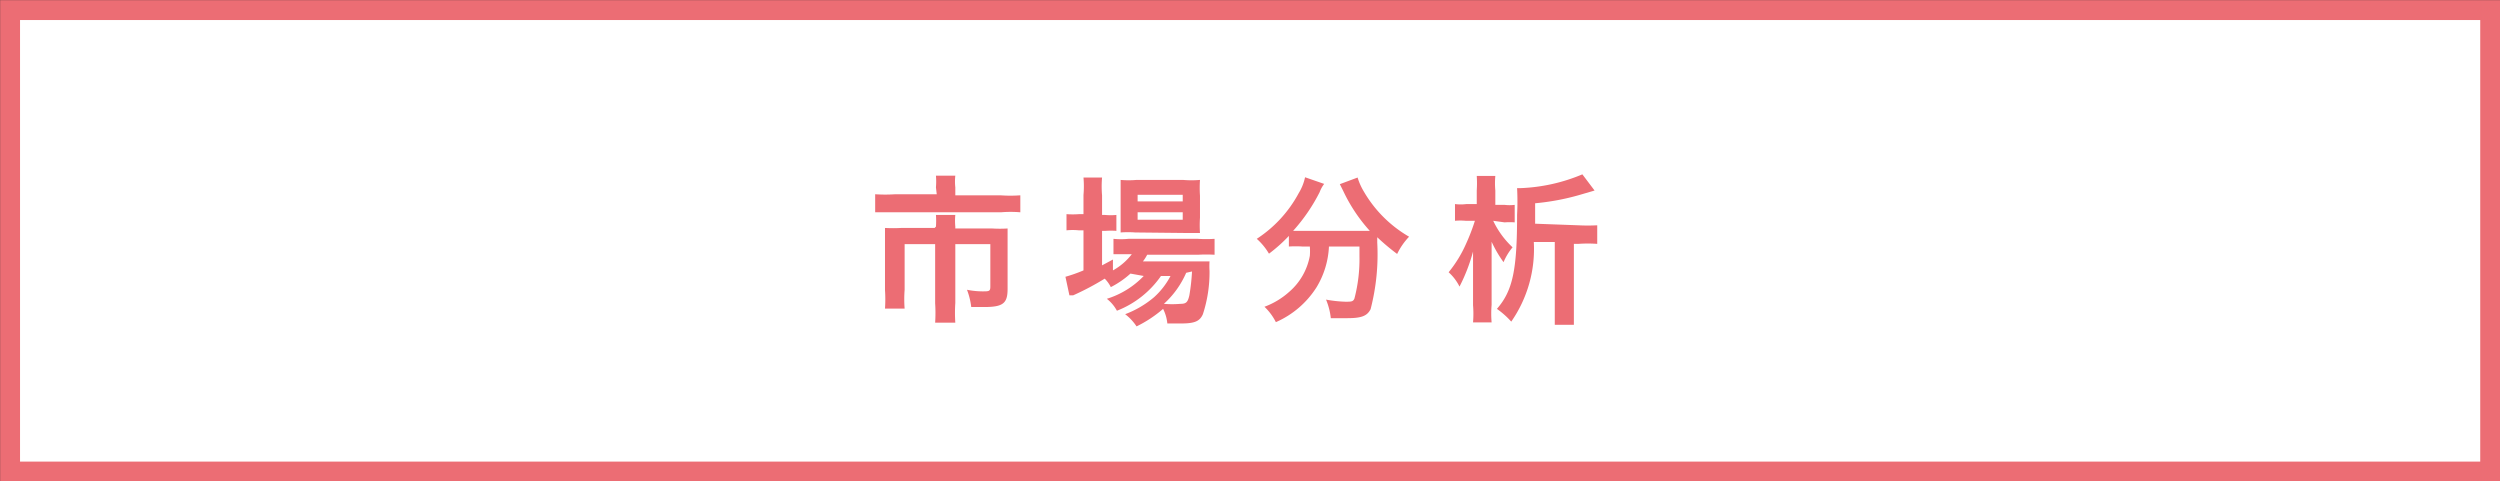
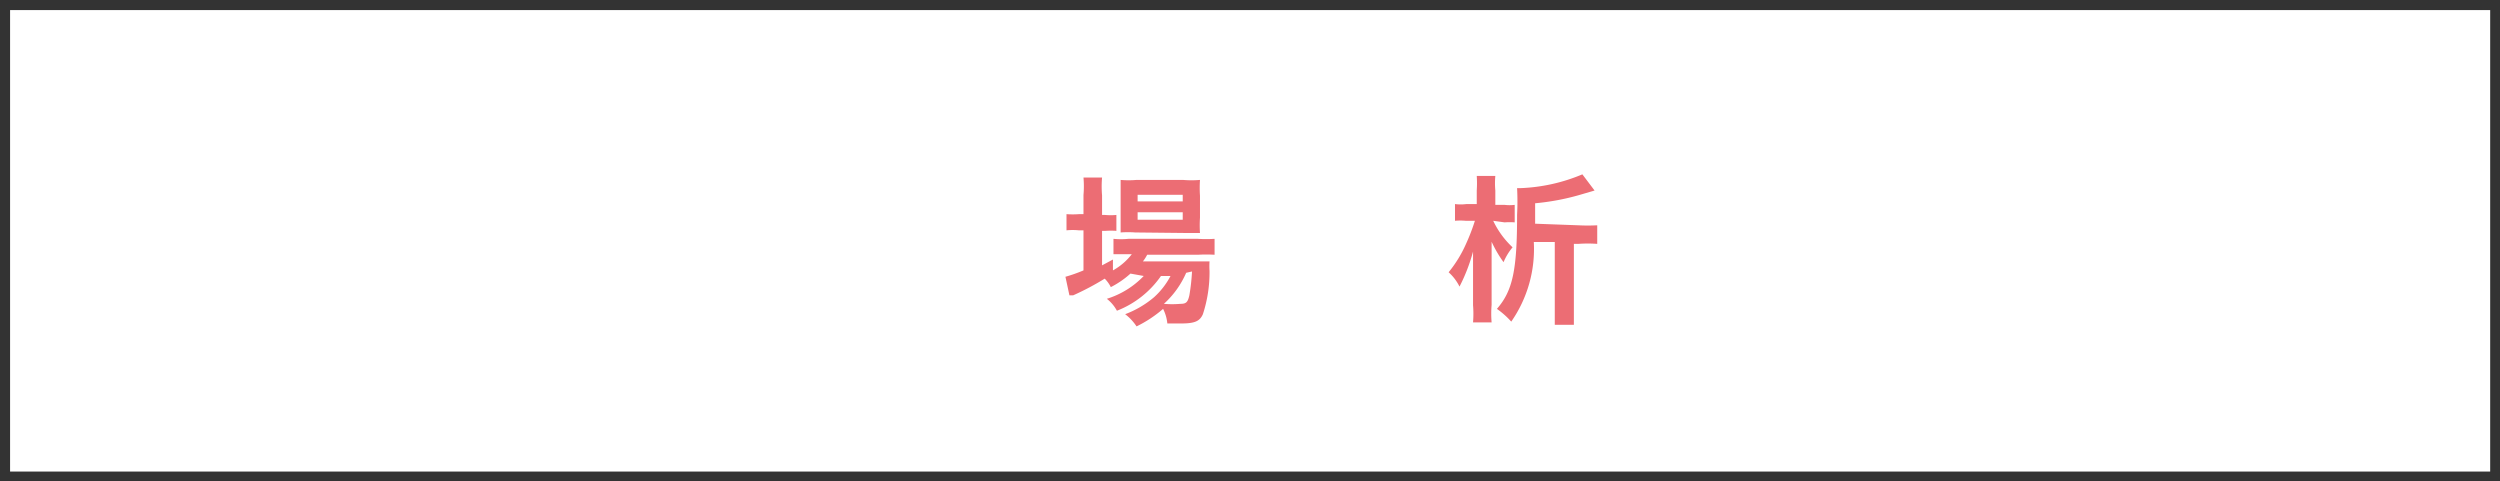
<svg xmlns="http://www.w3.org/2000/svg" viewBox="0 0 94.21 18.14">
  <rect x="0" y="0" width="94.21" height="18.14" fill="#333333" stroke="none" />
  <g id="レイヤー_2" data-name="レイヤー 2">
    <g id="レイヤー_1-2" data-name="レイヤー 1">
      <rect x="0.38" y="0.38" width="93.46" height="17.39" fill="#fff" />
-       <rect x="0.38" y="0.38" width="93.46" height="17.39" fill="none" stroke="#ec6d74" stroke-miterlimit="10" stroke-width="0.75" />
-       <path d="M35.27,7.06a2.59,2.59,0,0,0,0-.44H36a2,2,0,0,0,0,.44v.3h1.7a5.2,5.2,0,0,0,.75,0V8a4.33,4.33,0,0,0-.73,0h-4c-.28,0-.51,0-.74,0V7.32a5.72,5.72,0,0,0,.76,0h1.56Zm0,1.48a3,3,0,0,0,0-.44H36a2.26,2.26,0,0,0,0,.44v.07h1.39a4.8,4.8,0,0,0,.58,0c0,.16,0,.3,0,.51v1.77c0,.54-.17.68-.88.68l-.49,0a2.68,2.68,0,0,0-.16-.65,3.1,3.1,0,0,0,.58.06c.25,0,.3,0,.3-.18V9.2H36v2.22a5.5,5.5,0,0,0,0,.74h-.76a5.54,5.54,0,0,0,0-.73V9.2H34.09v1.72a4.67,4.67,0,0,0,0,.71h-.74a5.08,5.08,0,0,0,0-.7V9.1c0-.18,0-.34,0-.51a5.63,5.63,0,0,0,.61,0h1.26Z" fill="#ec6d74" />
      <path d="M42.6,10.31a3.41,3.41,0,0,1-.74.51,1.21,1.21,0,0,0-.23-.32,10.15,10.15,0,0,1-1.19.63l-.08,0-.06,0-.15-.7a5.85,5.85,0,0,0,.68-.24V8.68h-.17a2.32,2.32,0,0,0-.47,0V8.07a3.09,3.09,0,0,0,.47,0h.17V7.35a3.85,3.85,0,0,0,0-.66h.7a3.91,3.91,0,0,0,0,.67V8.1h.11a2.31,2.31,0,0,0,.43,0V8.7a2.88,2.88,0,0,0-.42,0h-.12V10l.41-.22v.41a2.31,2.31,0,0,0,.71-.61h-.13c-.25,0-.42,0-.56,0V9a2.76,2.76,0,0,0,.56,0h2.62a4.85,4.85,0,0,0,.63,0v.6a5.22,5.22,0,0,0-.62,0H43.23a1.48,1.48,0,0,1-.16.25H45c.29,0,.41,0,.58,0a2.93,2.93,0,0,0,0,.36,5.09,5.09,0,0,1-.25,1.63c-.12.27-.31.35-.84.35l-.5,0a1.54,1.54,0,0,0-.16-.55,4.62,4.62,0,0,1-1,.66,1.87,1.87,0,0,0-.43-.46,3.69,3.69,0,0,0,1.09-.64,2.88,2.88,0,0,0,.62-.8h-.36a3.62,3.62,0,0,1-1.66,1.31,1.43,1.43,0,0,0-.38-.45,3.25,3.25,0,0,0,1.39-.86Zm.18-1.55a3.72,3.72,0,0,0-.55,0c0-.17,0-.35,0-.59V7.33c0-.26,0-.36,0-.55a3.4,3.4,0,0,0,.6,0h1.75a3.72,3.72,0,0,0,.64,0,4.73,4.73,0,0,0,0,.6V8.2a4.47,4.47,0,0,0,0,.58l-.55,0Zm.09-1.17h1.7V7.34h-1.7Zm0,.69h1.7V8h-1.7Zm1.83,2a3.41,3.41,0,0,1-.84,1.17,3.67,3.67,0,0,0,.62,0c.22,0,.28-.06.34-.32a7.73,7.73,0,0,0,.1-.9Z" fill="#ec6d74" />
-       <path d="M49.08,9.29a3.89,3.89,0,0,0-.51,0V8.89a5.81,5.81,0,0,1-.75.67A2.32,2.32,0,0,0,47.36,9a4.7,4.7,0,0,0,1.58-1.72,1.9,1.9,0,0,0,.24-.6l.72.25a1.22,1.22,0,0,0-.17.31,6.67,6.67,0,0,1-1,1.46h2.89a6.1,6.1,0,0,1-1-1.5l-.13-.26.67-.25a2.3,2.3,0,0,0,.23.52A4.68,4.68,0,0,0,53.1,8.92a2.54,2.54,0,0,0-.45.65,8.28,8.28,0,0,1-.75-.63v.2a8.24,8.24,0,0,1-.25,2.51c-.13.26-.35.34-.88.34l-.62,0a2.49,2.49,0,0,0-.18-.7,4.71,4.71,0,0,0,.73.08c.22,0,.29,0,.34-.12a5.83,5.83,0,0,0,.19-1.59V9.29H50.08a3.24,3.24,0,0,1-.47,1.54,3.45,3.45,0,0,1-1.53,1.31,2.11,2.11,0,0,0-.43-.58,2.89,2.89,0,0,0,.93-.56,2.35,2.35,0,0,0,.78-1.36,2.27,2.27,0,0,0,0-.35Z" fill="#ec6d74" />
      <path d="M56.27,8.32a3.29,3.29,0,0,0,.73,1,2.14,2.14,0,0,0-.34.56,4.51,4.51,0,0,1-.45-.77c0,.14,0,.52,0,.89v1.49a3.93,3.93,0,0,0,0,.66h-.7a4,4,0,0,0,0-.65V10.3c0-.36,0-.36,0-.82A6.59,6.59,0,0,1,55,10.8a1.79,1.79,0,0,0-.41-.54,4.66,4.66,0,0,0,.66-1.08,7.41,7.41,0,0,0,.33-.86h-.35a2.25,2.25,0,0,0-.4,0V7.69a1.68,1.68,0,0,0,.43,0h.39V7.18a4.15,4.15,0,0,0,0-.55h.7a3,3,0,0,0,0,.55v.54h.35a1.54,1.54,0,0,0,.38,0v.66a2.34,2.34,0,0,0-.38,0Zm3.21.17a6.75,6.75,0,0,0,.71,0v.7a5,5,0,0,0-.71,0h-.17v2.32c0,.28,0,.53,0,.73h-.72c0-.21,0-.48,0-.73V9.12H57.8a4.79,4.79,0,0,1-.85,3,3.18,3.18,0,0,0-.54-.48c.6-.69.76-1.47.76-3.55a9.53,9.53,0,0,0,0-1h.12a6.62,6.62,0,0,0,2.34-.52l.46.61-.58.17a8.94,8.94,0,0,1-1.66.31v.77Z" fill="#ec6d74" />
    </g>
  </g>
</svg>